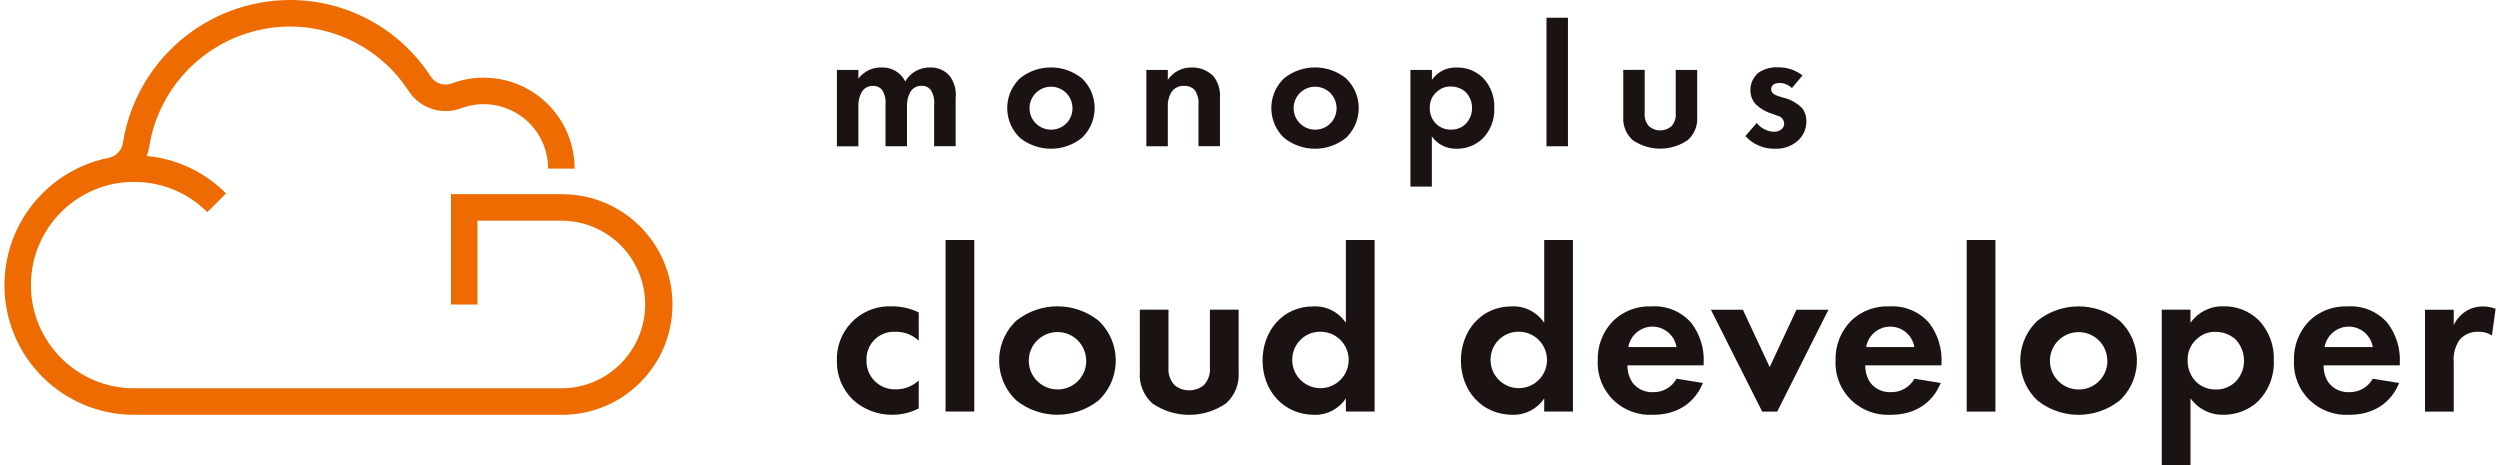
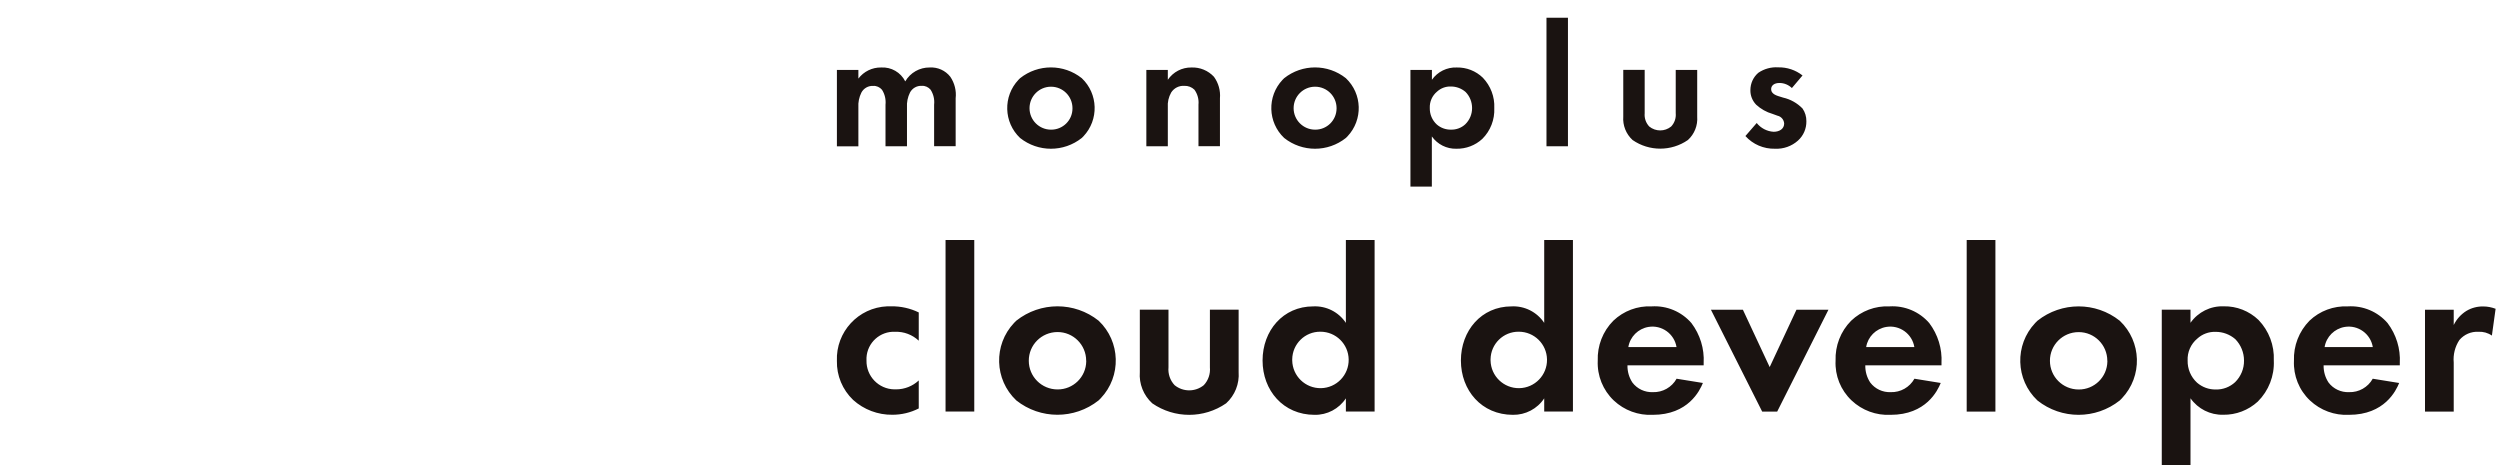
<svg xmlns="http://www.w3.org/2000/svg" width="376" height="70" viewBox="0 0 376 70">
-   <path d="M84.42,29.2h-16.59v16.6h3.98v-12.61h12.61c6.96,0,12.61,5.64,12.61,12.6,0,6.96-5.64,12.61-12.6,12.61H20.18c-8.58,0-15.53-6.95-15.53-15.52,0-7.96,6.01-14.63,13.93-15.45h.03c.22-.02.45-.04.68-.05.04,0,.08,0,.12,0,.26-.01.52-.02.79-.02,4.12-.01,8.08,1.63,10.98,4.55l2.82-2.82c-3.19-3.21-7.41-5.2-11.92-5.63.16-.43.28-.88.35-1.34,1.65-10.4,10.59-18.07,21.12-18.13,7.22-.02,13.96,3.62,17.9,9.68,1.7,2.62,5,3.71,7.92,2.61,5.01-1.87,10.59.68,12.46,5.69.4,1.08.61,2.23.61,3.39h3.98c0-7.55-6.12-13.67-13.67-13.68-1.64,0-3.26.29-4.79.87-1.18.44-2.5,0-3.18-1.05C60.11,4.3,52.11-.03,43.54,0c-12.5.07-23.1,9.17-25.06,21.51-.17,1.1-1,1.98-2.09,2.22-3.79.74-7.27,2.61-10,5.35h0c-7.62,7.62-7.63,19.97-.02,27.59,3.66,3.67,8.63,5.72,13.81,5.72h64.24c9.16.07,16.65-7.3,16.72-16.46.07-9.16-7.3-16.65-16.46-16.72-.09,0-.17,0-.26,0" style="fill:#ed6b00;stroke-width:0px" />
  <path d="M138.18,51.24c-.96-.9-2.23-1.38-3.54-1.34-2.27-.11-4.2,1.63-4.32,3.9,0,.14,0,.28,0,.41-.05,2.36,1.82,4.31,4.18,4.35.09,0,.19,0,.28,0,1.26,0,2.48-.48,3.4-1.34v4.21c-1.23.63-2.59.95-3.96.95-2.18.03-4.29-.77-5.91-2.23-1.6-1.53-2.49-3.66-2.44-5.87-.17-4.36,3.22-8.03,7.58-8.21.2,0,.4,0,.59,0,1.43-.02,2.85.29,4.14.92v4.24ZM146.53,61.89h-4.32v-25.79h4.32v25.79ZM165.23,48.23c3.31,3.13,3.46,8.36.32,11.67-.11.11-.21.22-.32.32-3.63,2.88-8.76,2.88-12.38,0-3.31-3.13-3.46-8.35-.33-11.66.11-.11.22-.22.33-.33,3.63-2.88,8.76-2.88,12.38,0M163.36,54.25c0-2.38-1.93-4.32-4.32-4.31s-4.32,1.93-4.31,4.32c0,2.38,1.93,4.31,4.32,4.31,2.36.02,4.29-1.87,4.32-4.23,0-.03,0-.06,0-.09M175.74,46.57v8.67c-.09.99.24,1.97.92,2.69,1.28,1.04,3.11,1.04,4.39,0,.68-.72,1.01-1.7.92-2.69v-8.67h4.32v9.38c.13,1.77-.56,3.51-1.88,4.71-3.34,2.31-7.77,2.31-11.11,0-1.31-1.2-2.01-2.93-1.87-4.71v-9.38h4.32ZM202.42,36.1h4.32v25.79h-4.32v-1.98c-1.04,1.58-2.82,2.52-4.71,2.48-4.71,0-7.82-3.68-7.82-8.17s3.08-8.14,7.61-8.14c1.96-.1,3.83.84,4.92,2.48v-12.45ZM194.35,54.21c.04,2.34,1.97,4.21,4.32,4.17,2.34-.04,4.21-1.97,4.17-4.32-.04-2.32-1.93-4.17-4.24-4.17-2.32-.03-4.22,1.83-4.25,4.15,0,.05,0,.11,0,.16M232.25,36.1h4.32v25.79h-4.32v-1.98c-1.04,1.58-2.82,2.51-4.71,2.48-4.71,0-7.82-3.68-7.82-8.17s3.08-8.14,7.61-8.14c1.96-.1,3.83.84,4.92,2.48v-12.45ZM224.18,54.21c.04,2.34,1.97,4.21,4.32,4.17,2.34-.04,4.21-1.97,4.17-4.32-.04-2.32-1.93-4.17-4.24-4.17-2.32-.03-4.22,1.83-4.25,4.15,0,.05,0,.11,0,.16M256.11,57.61c-.46,1.13-2.19,4.78-7.53,4.78-2.17.11-4.29-.67-5.87-2.16-1.63-1.55-2.51-3.73-2.41-5.98-.08-2.24.76-4.42,2.34-6.01,1.55-1.48,3.63-2.26,5.77-2.16,2.28-.14,4.49.79,5.98,2.51,1.3,1.72,1.96,3.85,1.84,6.01v.35h-11.46c-.02.92.24,1.82.74,2.58.72.96,1.88,1.5,3.08,1.45,1.47.05,2.85-.73,3.57-2.02l3.96.64ZM252.15,52.2c-.33-2-2.22-3.36-4.22-3.03-1.55.26-2.77,1.47-3.03,3.03h7.25ZM262.13,46.58l4.03,8.63,4.03-8.63h4.81l-7.71,15.32h-2.26l-7.71-15.32h4.81ZM291.88,57.61c-.46,1.13-2.19,4.78-7.53,4.78-2.17.11-4.29-.67-5.87-2.16-1.64-1.55-2.52-3.73-2.41-5.98-.08-2.24.76-4.42,2.34-6.01,1.55-1.48,3.63-2.26,5.77-2.16,2.28-.14,4.49.79,5.98,2.51,1.3,1.72,1.96,3.85,1.84,6.01v.35h-11.46c-.02.92.24,1.82.74,2.58.72.96,1.88,1.5,3.08,1.45,1.47.05,2.85-.73,3.57-2.02l3.96.64ZM287.92,52.2c-.33-2-2.22-3.36-4.22-3.03-1.56.26-2.78,1.48-3.03,3.03h7.25ZM300.11,61.9h-4.32v-25.8h4.32v25.8ZM318.81,48.24c3.31,3.13,3.46,8.36.32,11.67-.11.11-.21.22-.32.32-3.63,2.88-8.76,2.88-12.38,0-3.31-3.13-3.46-8.35-.33-11.66.11-.11.22-.22.33-.33,3.63-2.88,8.76-2.88,12.38,0M316.94,54.26c0-2.38-1.93-4.32-4.32-4.31-2.38,0-4.32,1.93-4.31,4.32,0,2.38,1.93,4.31,4.32,4.31,2.36.02,4.29-1.87,4.32-4.23,0-.03,0-.06,0-.09M329.45,70h-4.32v-23.43h4.32v1.98c1.14-1.62,3.01-2.55,4.99-2.48,1.95-.04,3.83.7,5.24,2.05,1.57,1.63,2.4,3.83,2.3,6.09.11,2.31-.77,4.56-2.41,6.19-1.42,1.3-3.28,2.01-5.2,1.98-1.95.05-3.8-.88-4.92-2.48v10.09ZM330.47,50.93c-.97.81-1.51,2.03-1.45,3.29-.03,1.26.48,2.47,1.41,3.33.78.68,1.79,1.05,2.83,1.03,1.07.03,2.11-.37,2.9-1.1.87-.86,1.36-2.03,1.34-3.25,0-1.2-.47-2.36-1.31-3.22-.82-.71-1.86-1.1-2.94-1.1-1.03-.04-2.04.33-2.79,1.03M360.83,57.61c-.46,1.13-2.19,4.78-7.54,4.78-2.17.11-4.29-.67-5.87-2.16-1.64-1.55-2.51-3.73-2.41-5.98-.08-2.24.76-4.41,2.33-6.01,1.55-1.48,3.63-2.25,5.77-2.16,2.28-.14,4.49.79,5.98,2.51,1.3,1.72,1.96,3.85,1.84,6.01v.35h-11.46c-.02.92.24,1.82.74,2.58.72.96,1.88,1.5,3.08,1.45,1.47.05,2.85-.73,3.57-2.02l3.96.64ZM356.87,52.2c-.33-2-2.22-3.36-4.22-3.03-1.55.26-2.77,1.47-3.03,3.03h7.25ZM364.72,46.58h4.32v2.3c.42-.87,1.09-1.61,1.91-2.12.77-.46,1.65-.69,2.55-.67.63,0,1.25.13,1.84.35l-.56,4.03c-.59-.41-1.3-.61-2.02-.57-1.1-.06-2.16.4-2.87,1.24-.66,1-.96,2.2-.85,3.4v7.36h-4.32v-15.32Z" style="fill:#1a1311;stroke-width:0px" />
  <path d="M125.87,10.52h3.23v1.3c.81-1.07,2.08-1.69,3.42-1.67,1.52-.09,2.95.73,3.63,2.09.76-1.31,2.17-2.11,3.68-2.09,1.2-.07,2.36.45,3.1,1.4.64.95.93,2.1.8,3.23v7.21h-3.24v-6.25c.09-.79-.1-1.58-.53-2.25-.33-.39-.82-.61-1.32-.58-.74-.04-1.43.35-1.78,1.01-.34.69-.5,1.46-.45,2.22v5.86h-3.23v-6.25c.08-.79-.1-1.58-.53-2.25-.33-.39-.82-.61-1.32-.58-.74-.04-1.43.35-1.78,1.01-.34.69-.5,1.46-.45,2.22v5.86h-3.23v-11.48ZM162.7,11.76c2.48,2.35,2.59,6.26.25,8.74-.08.08-.16.17-.25.25-2.72,2.16-6.56,2.16-9.28,0-2.48-2.35-2.59-6.26-.24-8.75.08-.08.16-.16.24-.24,2.72-2.16,6.56-2.16,9.28,0M161.3,16.27c0-1.79-1.45-3.23-3.23-3.23s-3.23,1.45-3.23,3.23c0,1.79,1.45,3.23,3.23,3.23,1.77.02,3.22-1.4,3.23-3.16,0-.02,0-.05,0-.07M172.41,10.52h3.23v1.48c.8-1.18,2.13-1.87,3.55-1.85,1.28-.05,2.52.46,3.39,1.4.68.94,1,2.08.9,3.23v7.21h-3.23v-6.25c.08-.8-.14-1.6-.61-2.25-.4-.39-.95-.6-1.51-.58-.8-.05-1.56.33-1.99,1.01-.38.68-.56,1.45-.5,2.22v5.86h-3.23v-11.48ZM202.42,11.76c2.48,2.35,2.59,6.26.24,8.75-.08.08-.16.16-.24.24-2.72,2.16-6.56,2.16-9.28,0-2.48-2.35-2.59-6.26-.25-8.74.08-.08.16-.17.25-.25,2.72-2.16,6.56-2.16,9.28,0M201.02,16.27c0-1.79-1.45-3.23-3.23-3.23-1.79,0-3.23,1.45-3.23,3.23s1.45,3.23,3.23,3.23c1.77.02,3.21-1.4,3.23-3.17,0-.02,0-.04,0-.07M215.36,28.06h-3.23V10.52h3.23v1.48c.85-1.21,2.26-1.91,3.74-1.85,1.46-.03,2.87.52,3.92,1.54,1.17,1.22,1.8,2.87,1.72,4.56.08,1.73-.57,3.42-1.8,4.64-1.06.98-2.46,1.51-3.9,1.48-1.46.04-2.85-.66-3.69-1.85v7.55ZM216.13,13.78c-.73.61-1.13,1.52-1.09,2.46-.02.95.36,1.85,1.06,2.49.59.51,1.34.78,2.12.77.8.02,1.59-.27,2.17-.82.65-.64,1.02-1.52,1.01-2.44,0-.9-.35-1.77-.98-2.41-.61-.53-1.39-.82-2.2-.82-.77-.03-1.52.25-2.09.77M235.82,22h-3.23V2.67h3.23v19.32ZM247.36,10.52v6.5c-.07.74.18,1.47.69,2.01.96.78,2.33.78,3.29,0,.51-.54.76-1.27.69-2.01v-6.5h3.23v7.02c.1,1.33-.42,2.63-1.4,3.52-2.5,1.73-5.82,1.73-8.32,0-.98-.9-1.5-2.2-1.4-3.52v-7.03h3.23ZM269.51,13.25c-.5-.49-1.18-.77-1.88-.77-.77,0-1.25.37-1.25.93,0,.29.13.74,1.03,1.03l.77.24c1.11.25,2.12.82,2.92,1.64.39.56.59,1.23.58,1.91.02,1.11-.44,2.18-1.27,2.92-.94.84-2.18,1.28-3.45,1.22-1.69.04-3.32-.65-4.45-1.91l1.7-1.96c.62.78,1.55,1.26,2.54,1.32.9,0,1.59-.45,1.59-1.25-.04-.57-.45-1.05-1.01-1.17l-.74-.27c-.92-.26-1.76-.74-2.46-1.38-.57-.59-.89-1.38-.87-2.2,0-1,.43-1.95,1.19-2.6.88-.6,1.93-.89,2.99-.82,1.32-.03,2.62.4,3.66,1.22l-1.59,1.88Z" style="fill:#1a1311;stroke-width:0px" />
-   <rect width="376" height="70" style="fill:none;stroke-width:0px" />
</svg>